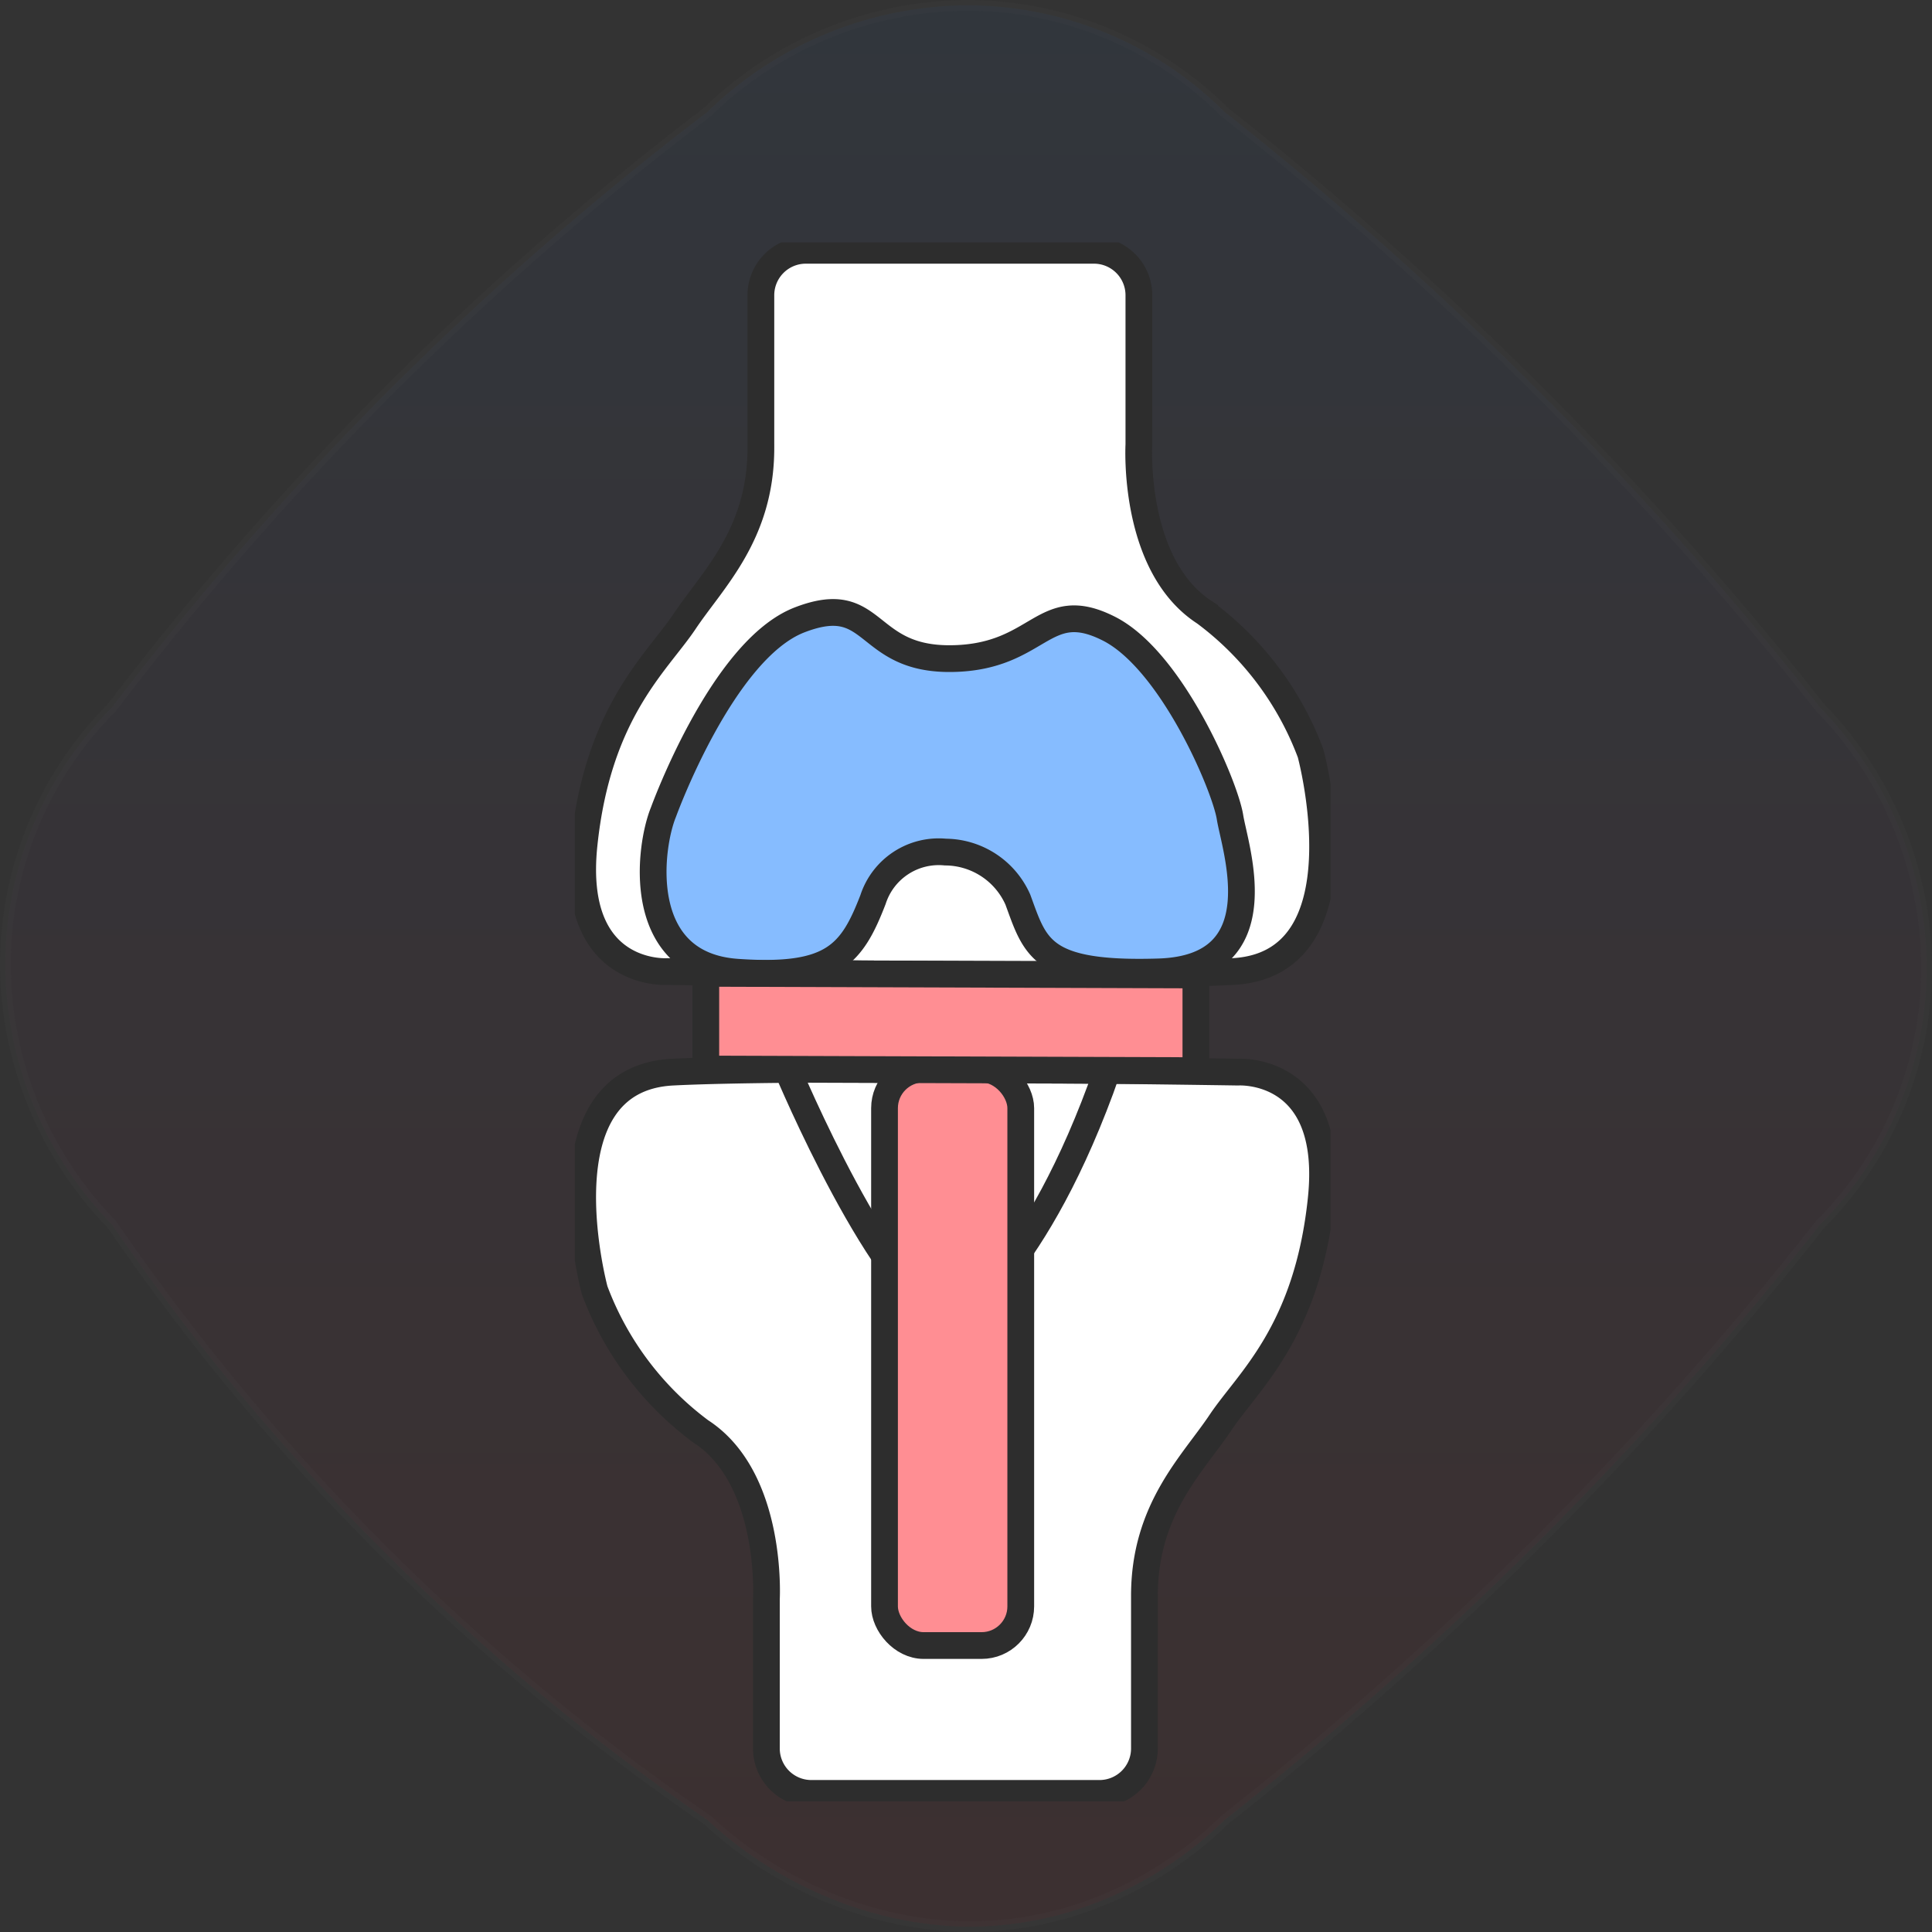
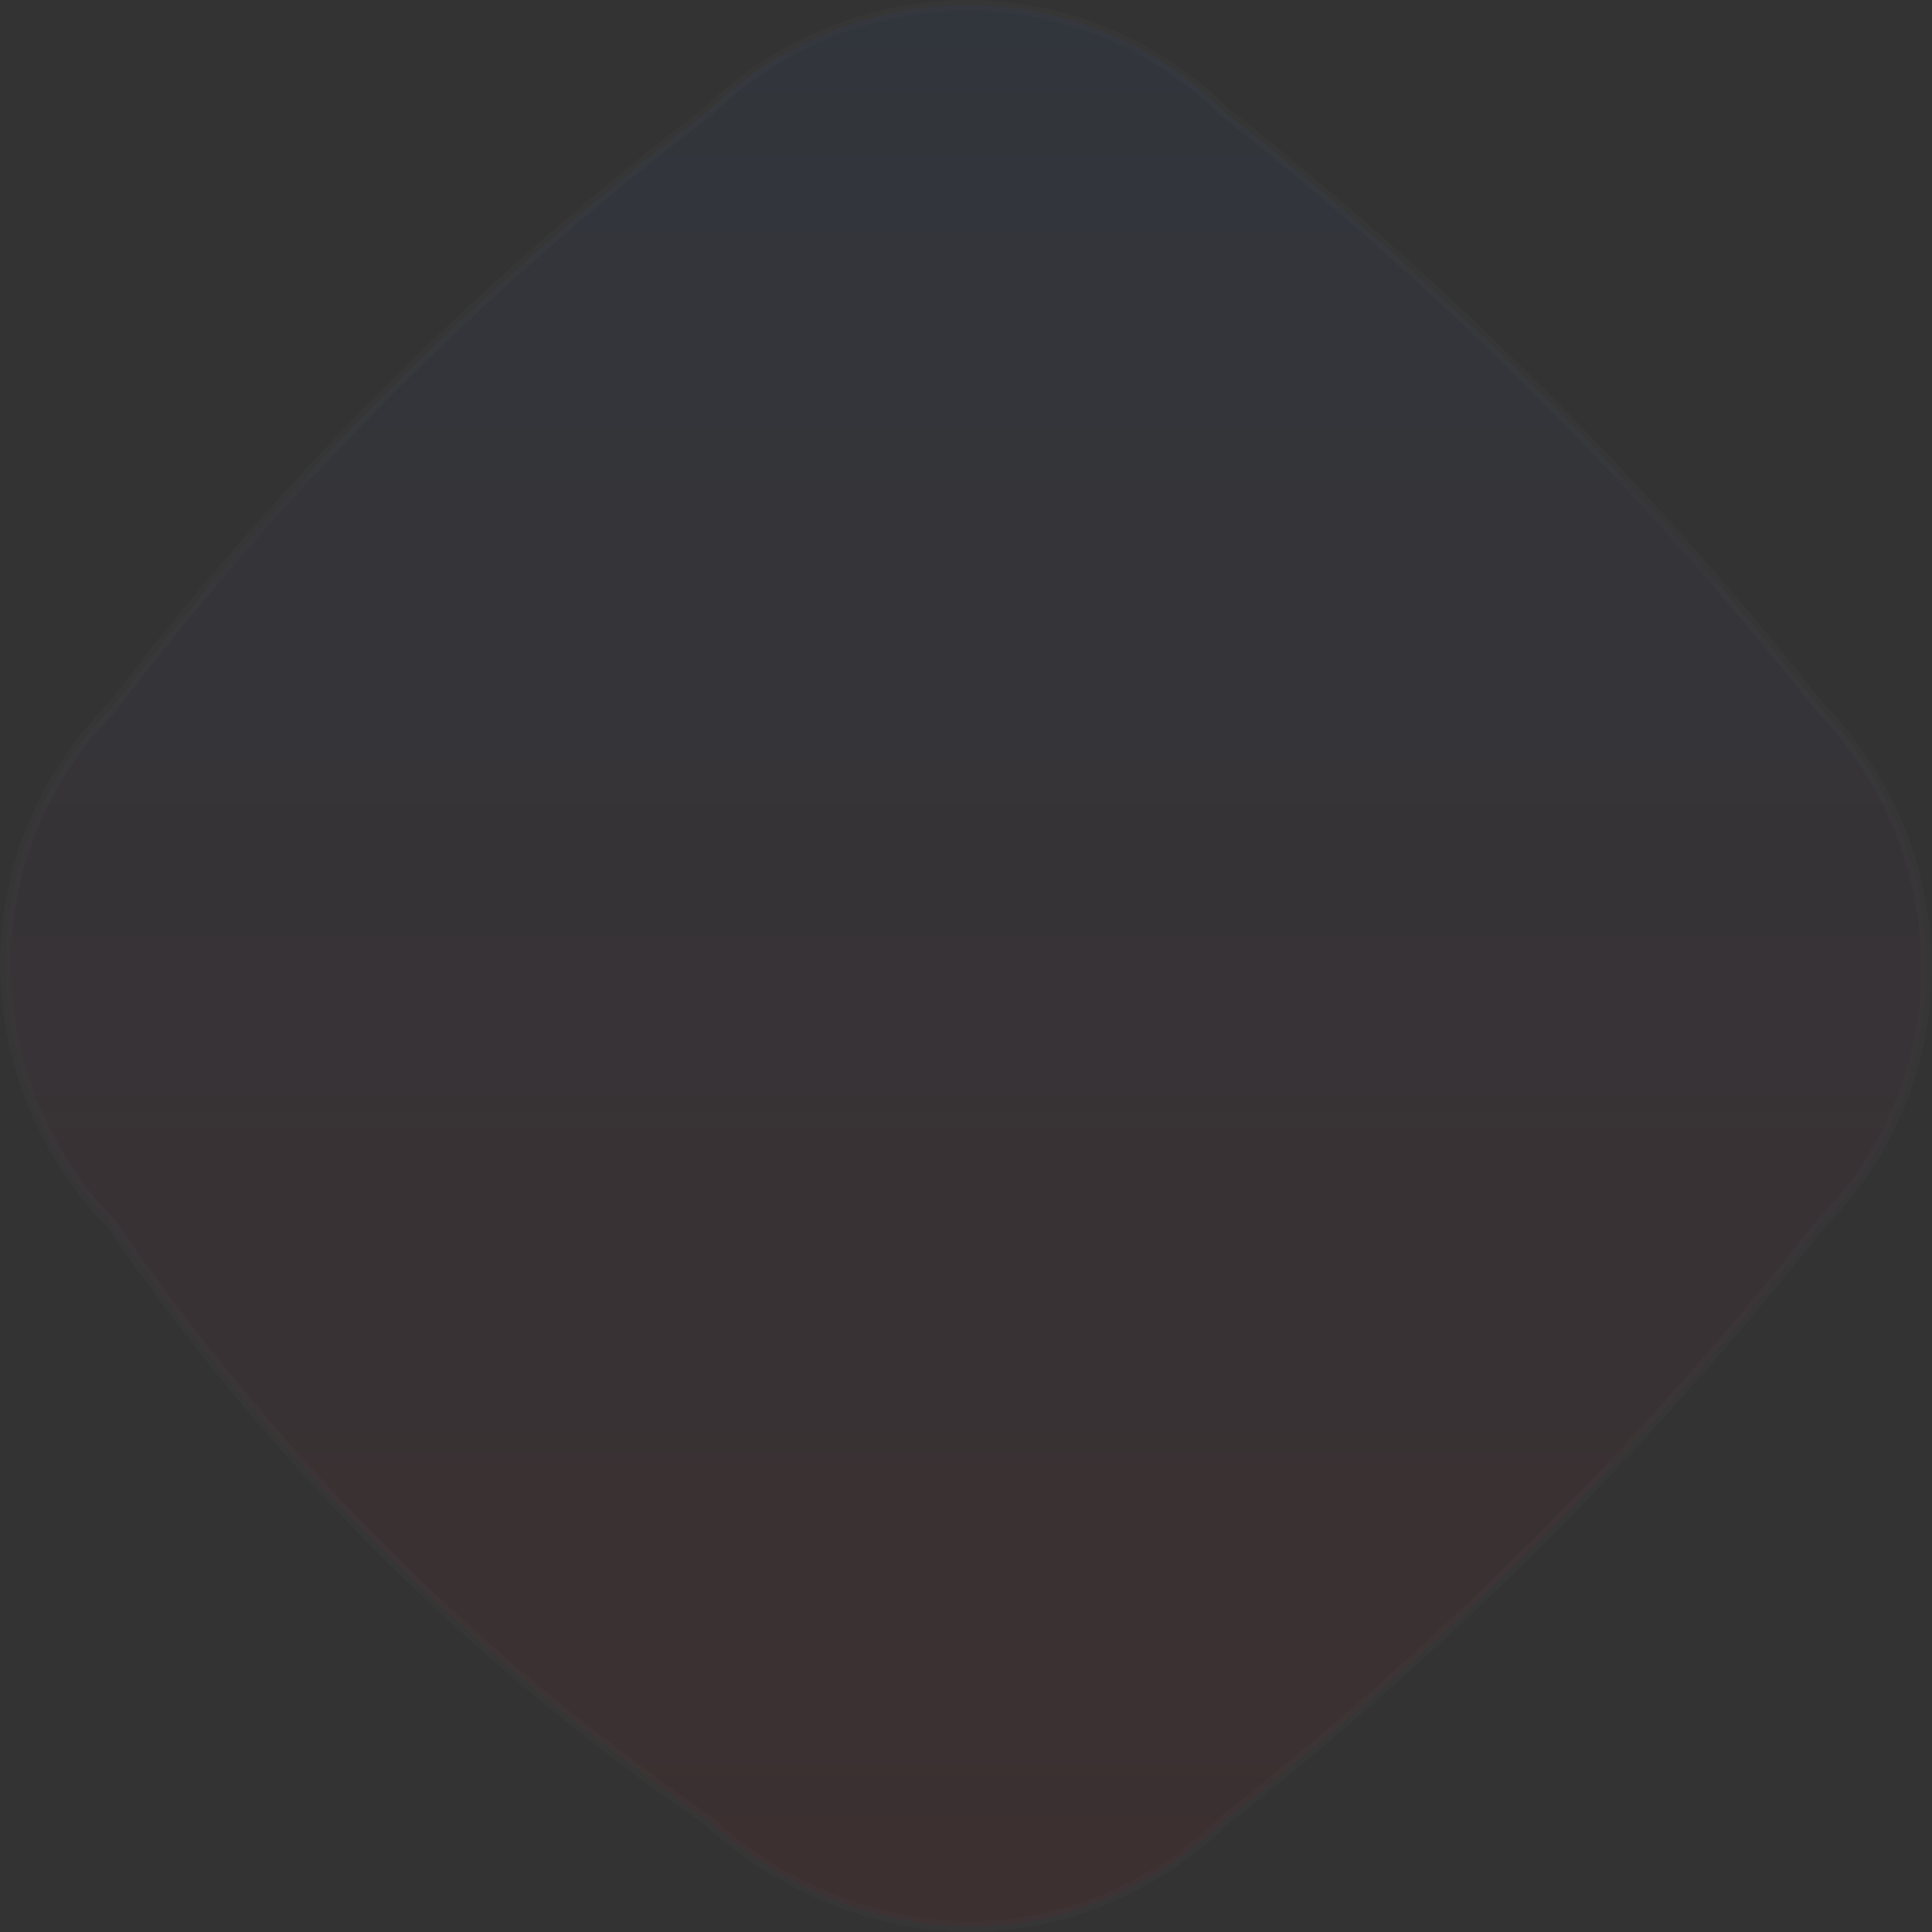
<svg xmlns="http://www.w3.org/2000/svg" width="72.224" height="72.224" viewBox="0 0 72.224 72.224">
  <rect x="0" y="0" width="72.224" height="72.224" fill="#333333" stroke="none" />
  <defs>
    <linearGradient id="vjhfi1shma" x1=".5" x2=".5" y2="1" gradientUnits="objectBoundingBox">
      <stop offset="0" stop-color="#1778f2" />
      <stop offset="1" stop-color="#f40009" />
    </linearGradient>
    <clipPath id="as6u2ptkzb">
-       <path data-name="Rectangle 16400" style="stroke:#2d2d2d;fill:#fff" d="M0 0h28.251v58.276H0z" />
-     </clipPath>
+       </clipPath>
  </defs>
  <g data-name="Group 189142">
    <g data-name="Group 189049">
-       <path data-name="Rectangle 16364" style="fill:none" d="M0 0h71.824v71.824H0z" transform="translate(.2 .2)" />
      <g data-name="Group 188830">
        <path data-name="Path 238517" d="M26.241 67.835a85.952 85.952 0 0 1-12.27-10.217 85.773 85.773 0 0 1-9.982-12.035A14.016 14.016 0 0 1 0 35.912a13.636 13.636 0 0 1 3.989-9.671A117.436 117.436 0 0 1 26.241 3.989 14.026 14.026 0 0 1 35.912 0a13.634 13.634 0 0 1 9.671 3.989 133.456 133.456 0 0 1 11.245 9.937 133.742 133.742 0 0 1 11.007 12.315 14.008 14.008 0 0 1 3.989 9.671 13.635 13.635 0 0 1-3.989 9.671 132.987 132.987 0 0 1-11.567 12.879 133.758 133.758 0 0 1-10.686 9.373A14.126 14.126 0 0 1 39.7 71.3a13.458 13.458 0 0 1-3.789.528 14.187 14.187 0 0 1-4.706-.92 15.2 15.2 0 0 1-4.964-3.073z" transform="translate(.2 .2)" style="stroke:#707070;stroke-width:.4px;opacity:.05;fill:url(#vjhfi1shma)" />
      </g>
    </g>
    <g data-name="Group 189050">
      <g data-name="Group 239">
        <path data-name="Rectangle 54" transform="translate(2.793 4.2)" style="fill:none" d="M0 0h68v68H0z" />
      </g>
    </g>
    <g data-name="Group 189052">
      <g data-name="Group 189051" transform="translate(21.487 9.062)" style="clip-path:url(#as6u2ptkzb)">
-         <path data-name="Path 239172" d="M.948 60.592s-2.136-7.9 2.92-8.156 21.13 0 21.13 0 3.629-.243 3.111 4.74-2.723 6.8-3.76 8.353S21.5 68.77 21.5 72.011v5.709a1.68 1.68 0 0 1-1.68 1.68H9.048a1.68 1.68 0 0 1-1.68-1.68v-5.58s.259-4.523-2.463-6.28a11.63 11.63 0 0 1-3.957-5.268z" transform="translate(-.205 -21.419)" style="stroke-miterlimit:10;stroke:#2d2d2d;fill:#fff" />
-         <path data-name="Path 239173" d="M27.712 19.307s2.136 7.9-2.92 8.156-21.13 0-21.13 0-3.63.244-3.112-4.739 2.723-6.8 3.76-8.353 2.851-3.241 2.851-6.482V2.18A1.68 1.68 0 0 1 8.842.5h10.77a1.68 1.68 0 0 1 1.68 1.68v5.58s-.259 4.523 2.463 6.28a11.63 11.63 0 0 1 3.957 5.267z" transform="translate(-.204 -.205)" style="stroke-miterlimit:10;stroke:#2d2d2d;fill:#fff" />
        <path data-name="Path 239174" d="M13.455 52.342s3.632 8.687 6.179 9.494c0 0 3.141-1.893 5.782-9.457-.001 0-10.416-.056-11.961-.037z" transform="translate(-5.508 -21.427)" style="stroke-miterlimit:10;stroke:#2d2d2d;fill:#fff" />
        <rect data-name="Rectangle 16399" width="5.093" height="21.552" rx="1.463" transform="translate(11.579 30.901)" style="fill:#ff8e93;stroke-miterlimit:10;stroke:#2d2d2d" />
-         <path data-name="Path 239175" d="M5.346 30.888s2.193-6.065 5.085-7.185 2.38 1.493 5.692 1.446S19.529 22.778 22 24.03c2.344 1.188 4.339 5.878 4.525 7.045s1.773 5.645-2.66 5.785-4.619-.933-5.272-2.706a2.983 2.983 0 0 0-2.706-1.773 2.581 2.581 0 0 0-2.706 1.773c-.793 2.052-1.5 2.971-5.085 2.718-3.86-.272-3.286-4.682-2.75-5.984z" transform="translate(-2.031 -9.59)" style="fill:#86bcff;stroke-miterlimit:10;stroke:#2d2d2d" />
        <path data-name="Path 239176" d="m8.293 49.841 18.321.061v-3.577l-18.321-.061z" transform="translate(-3.395 -18.94)" style="fill:#ff8e93;stroke-miterlimit:10;stroke:#2d2d2d" />
      </g>
    </g>
  </g>
</svg>